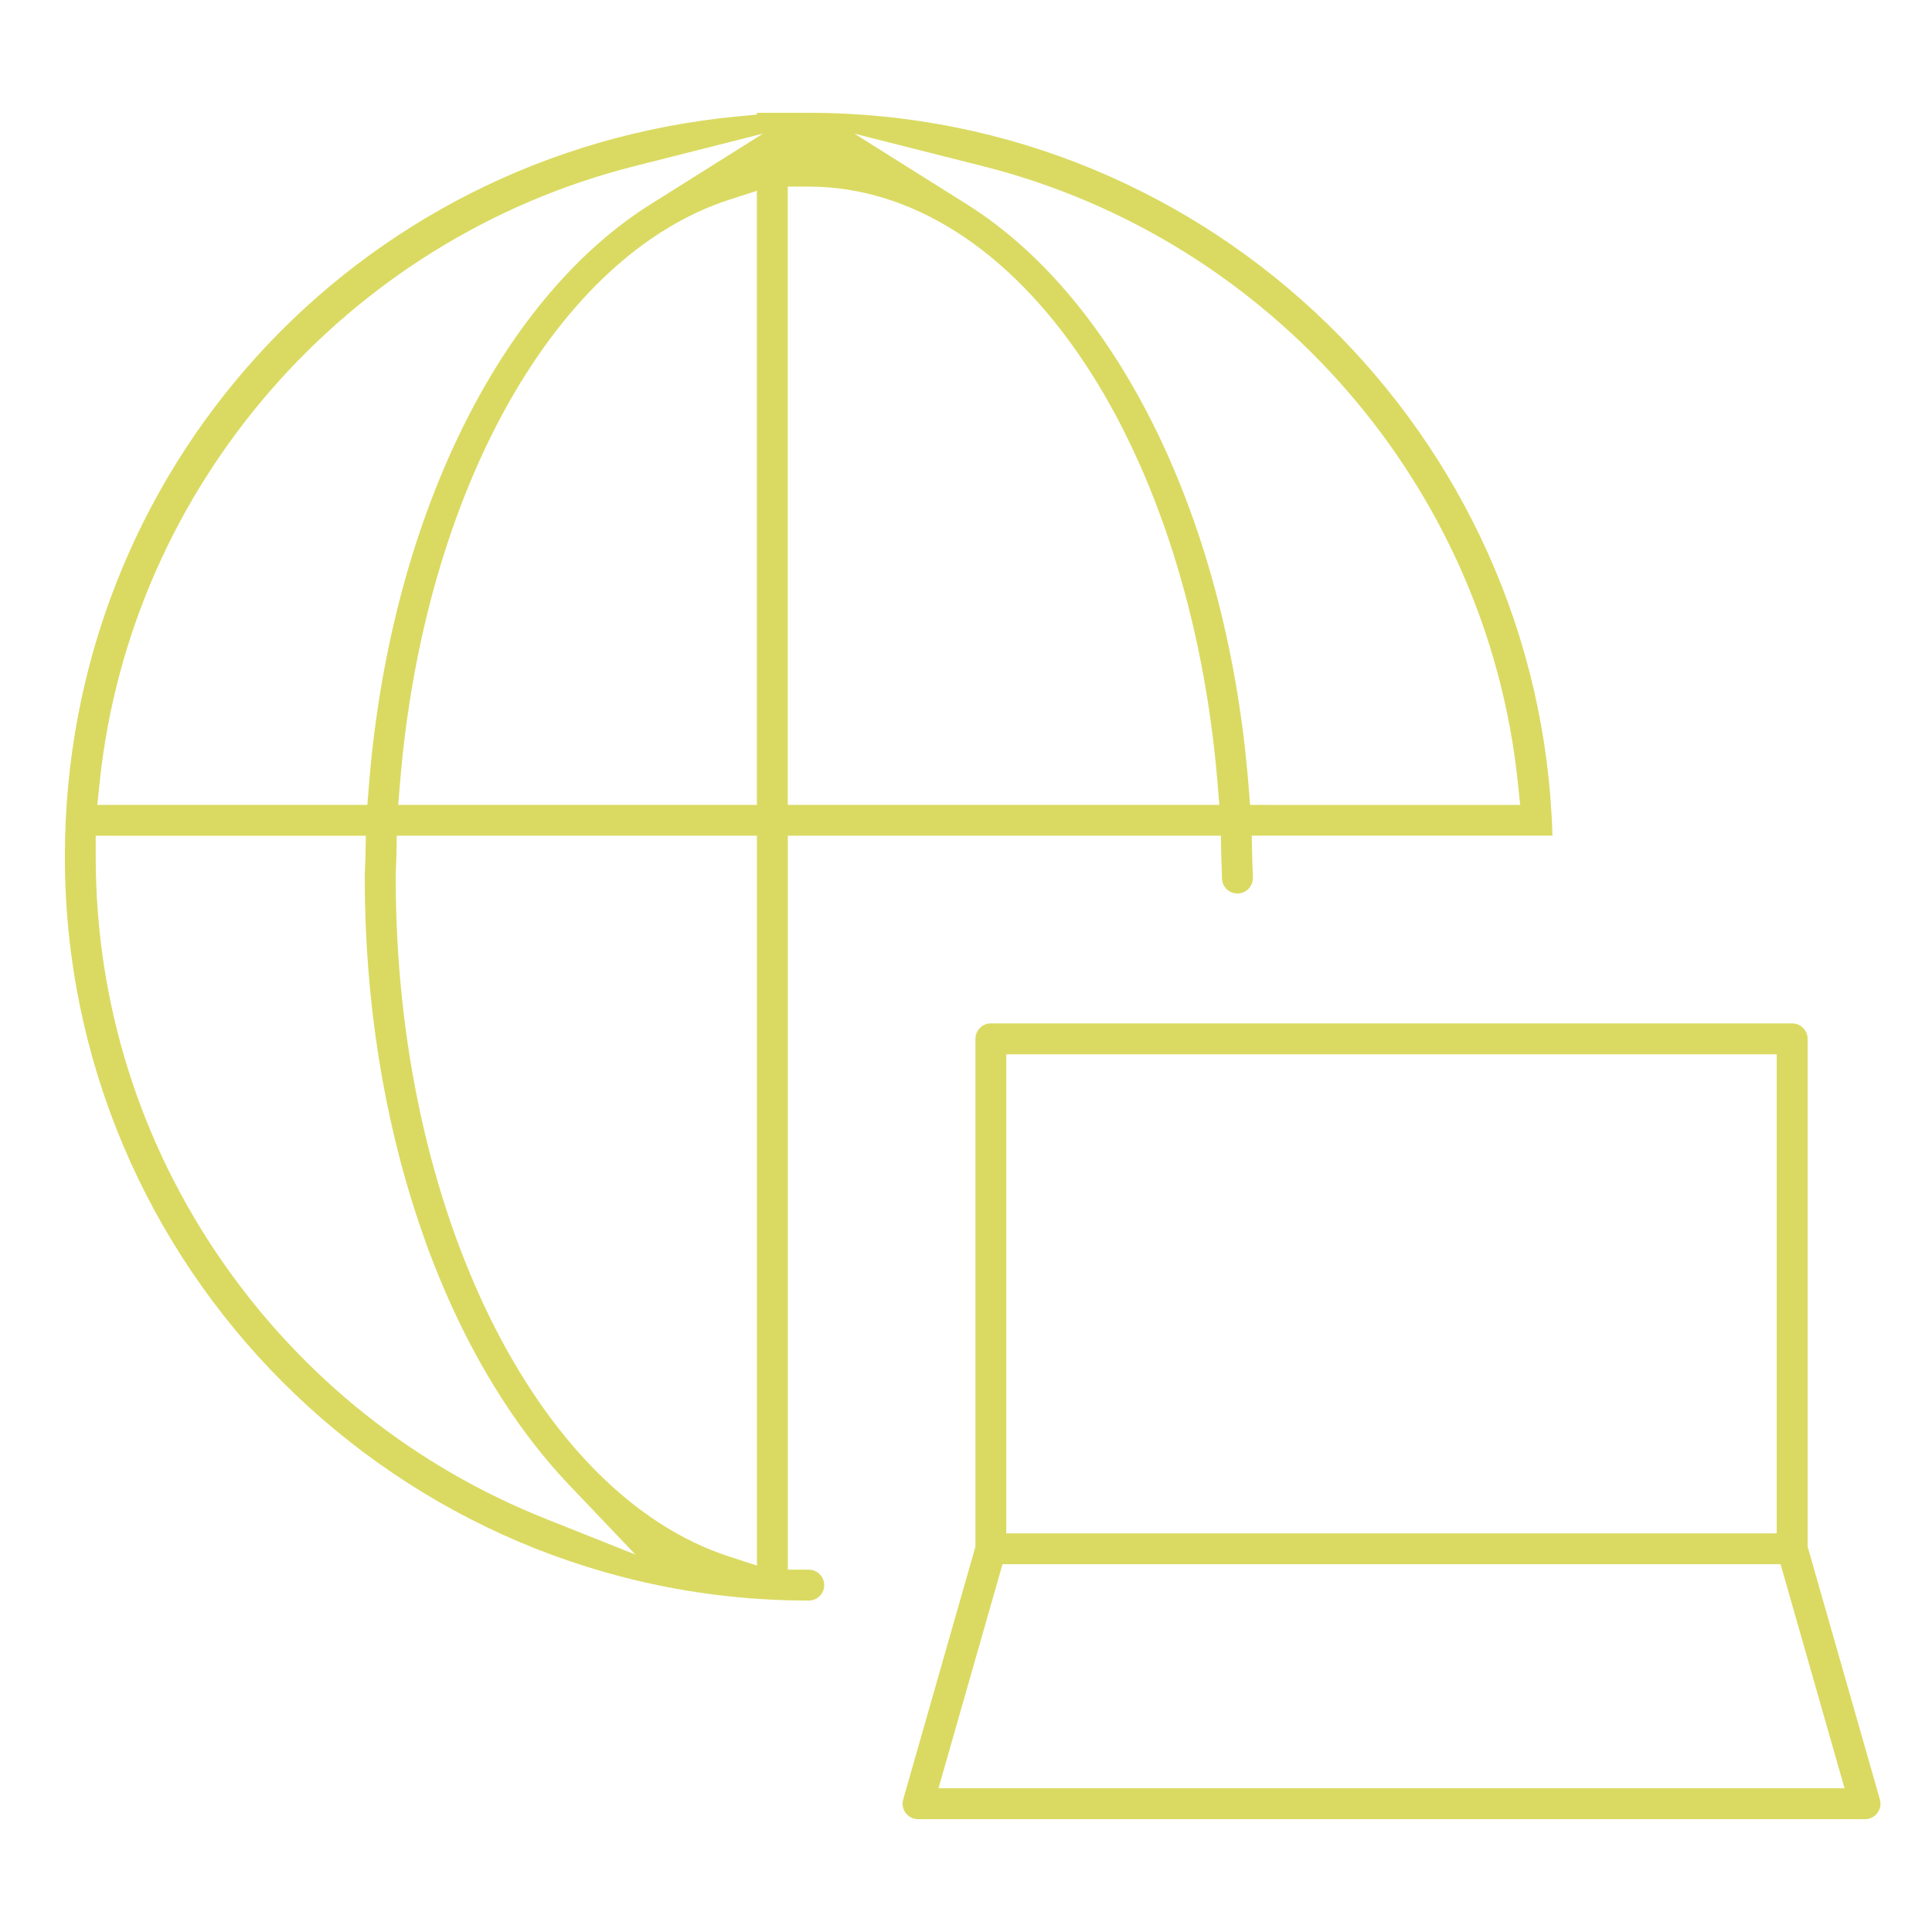
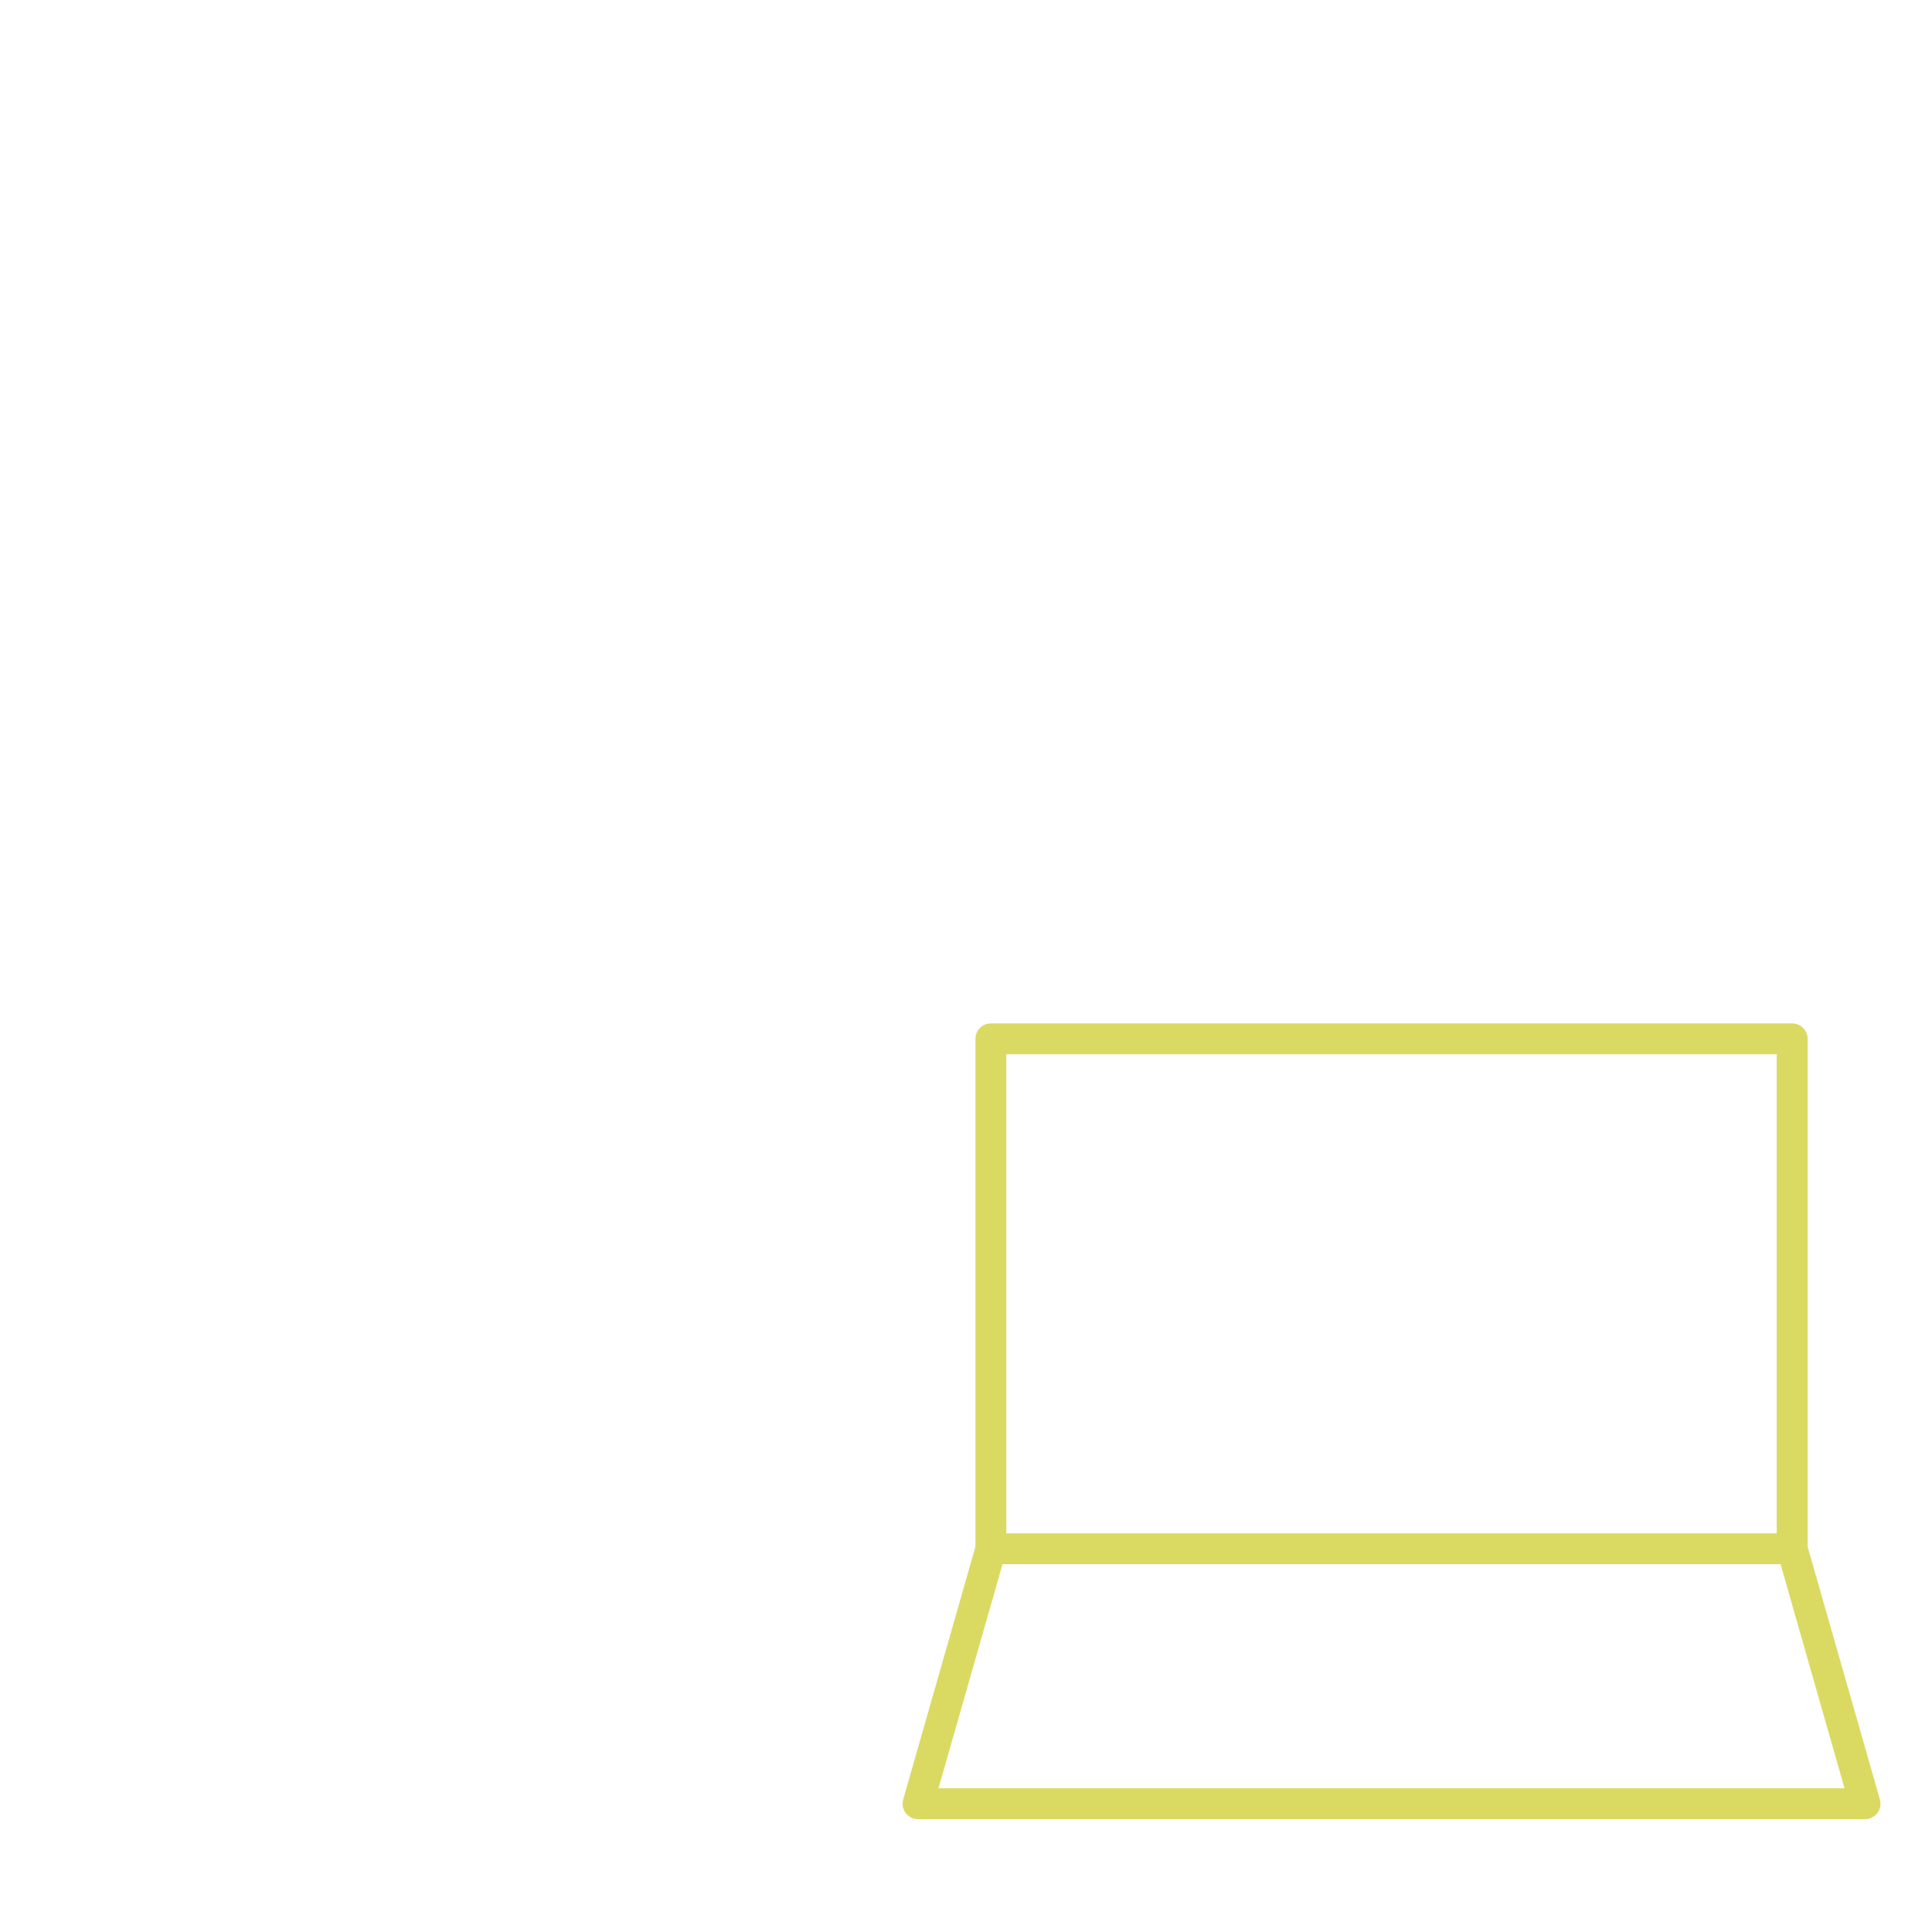
<svg xmlns="http://www.w3.org/2000/svg" version="1.1" id="Capa_1" x="0px" y="0px" width="75px" height="75px" viewBox="0 0 75 75" style="enable-background:new 0 0 75 75;" xml:space="preserve">
-   <path style="fill:#DADA62;" d="M31.395,4.379h-2.012v0.069l-0.738,0.07C13.75,5.933,2.518,18.289,2.518,33.256  c0,15.923,12.955,28.878,28.879,28.878c0.33,0,0.599-0.27,0.599-0.6s-0.269-0.6-0.599-0.6h-0.814V32.441h16.811l0.016,0.799  c0.001,0.113,0.007,0.225,0.012,0.336c0.006,0.17,0.014,0.338,0.014,0.511c0,0.331,0.27,0.599,0.601,0.599  c0.329,0,0.599-0.268,0.599-0.599c0-0.147-0.006-0.294-0.014-0.44c-0.005-0.125-0.01-0.25-0.012-0.375l-0.018-0.832h11.674  C59.828,16.893,47.047,4.379,31.395,4.379z M21.221,58.975c-5.101-2.023-9.455-5.482-12.592-10.004  c-3.215-4.635-4.914-10.068-4.914-15.713v-0.814h10.488l-0.016,0.832c-0.004,0.125-0.008,0.25-0.014,0.375  c-0.007,0.146-0.013,0.291-0.013,0.44c0,9.531,2.972,18.339,7.948,23.57l2.561,2.688L21.221,58.975z M29.383,60.775l-1.064-0.346  c-7.508-2.426-12.957-13.504-12.957-26.34c0-0.173,0.006-0.344,0.014-0.516c0.004-0.109,0.01-0.221,0.012-0.332l0.015-0.799h13.981  V60.775z M29.383,31.246H15.458l0.073-0.883C16.473,19.004,21.612,9.917,28.318,7.75l1.064-0.343V31.246z M25.254,7.931  c-5.933,3.729-10.121,12.374-10.933,22.564l-0.06,0.75H3.777l0.095-0.9c1.204-11.457,9.543-21.059,20.75-23.893l5-1.266  L25.254,7.931z M30.581,31.246V7.244h0.813c3.965,0,7.76,2.42,10.688,6.815c2.818,4.231,4.658,10.022,5.18,16.304l0.072,0.883  H30.581L30.581,31.246z M48.529,31.246l-0.061-0.75c-0.811-10.191-5-18.836-10.932-22.564l-4.369-2.744l5.002,1.266  c11.207,2.834,19.543,12.437,20.75,23.893l0.094,0.9H48.529z" />
  <path style="fill:#DADA62;" d="M72.4,70.621c0.186,0,0.365-0.09,0.479-0.24c0.114-0.148,0.148-0.344,0.1-0.523l0,0l-2.807-9.818  V40.328c0-0.33-0.268-0.6-0.599-0.6H38.465c-0.33,0-0.599,0.27-0.599,0.6v19.711l-0.03,0.107l-2.775,9.711  c-0.051,0.18-0.014,0.377,0.099,0.527c0.112,0.146,0.292,0.236,0.479,0.236H72.4z M39.064,40.928h29.908v18.598H39.064V40.928z   M38.918,60.721h30.203l2.484,8.699H36.432L38.918,60.721z" />
</svg>